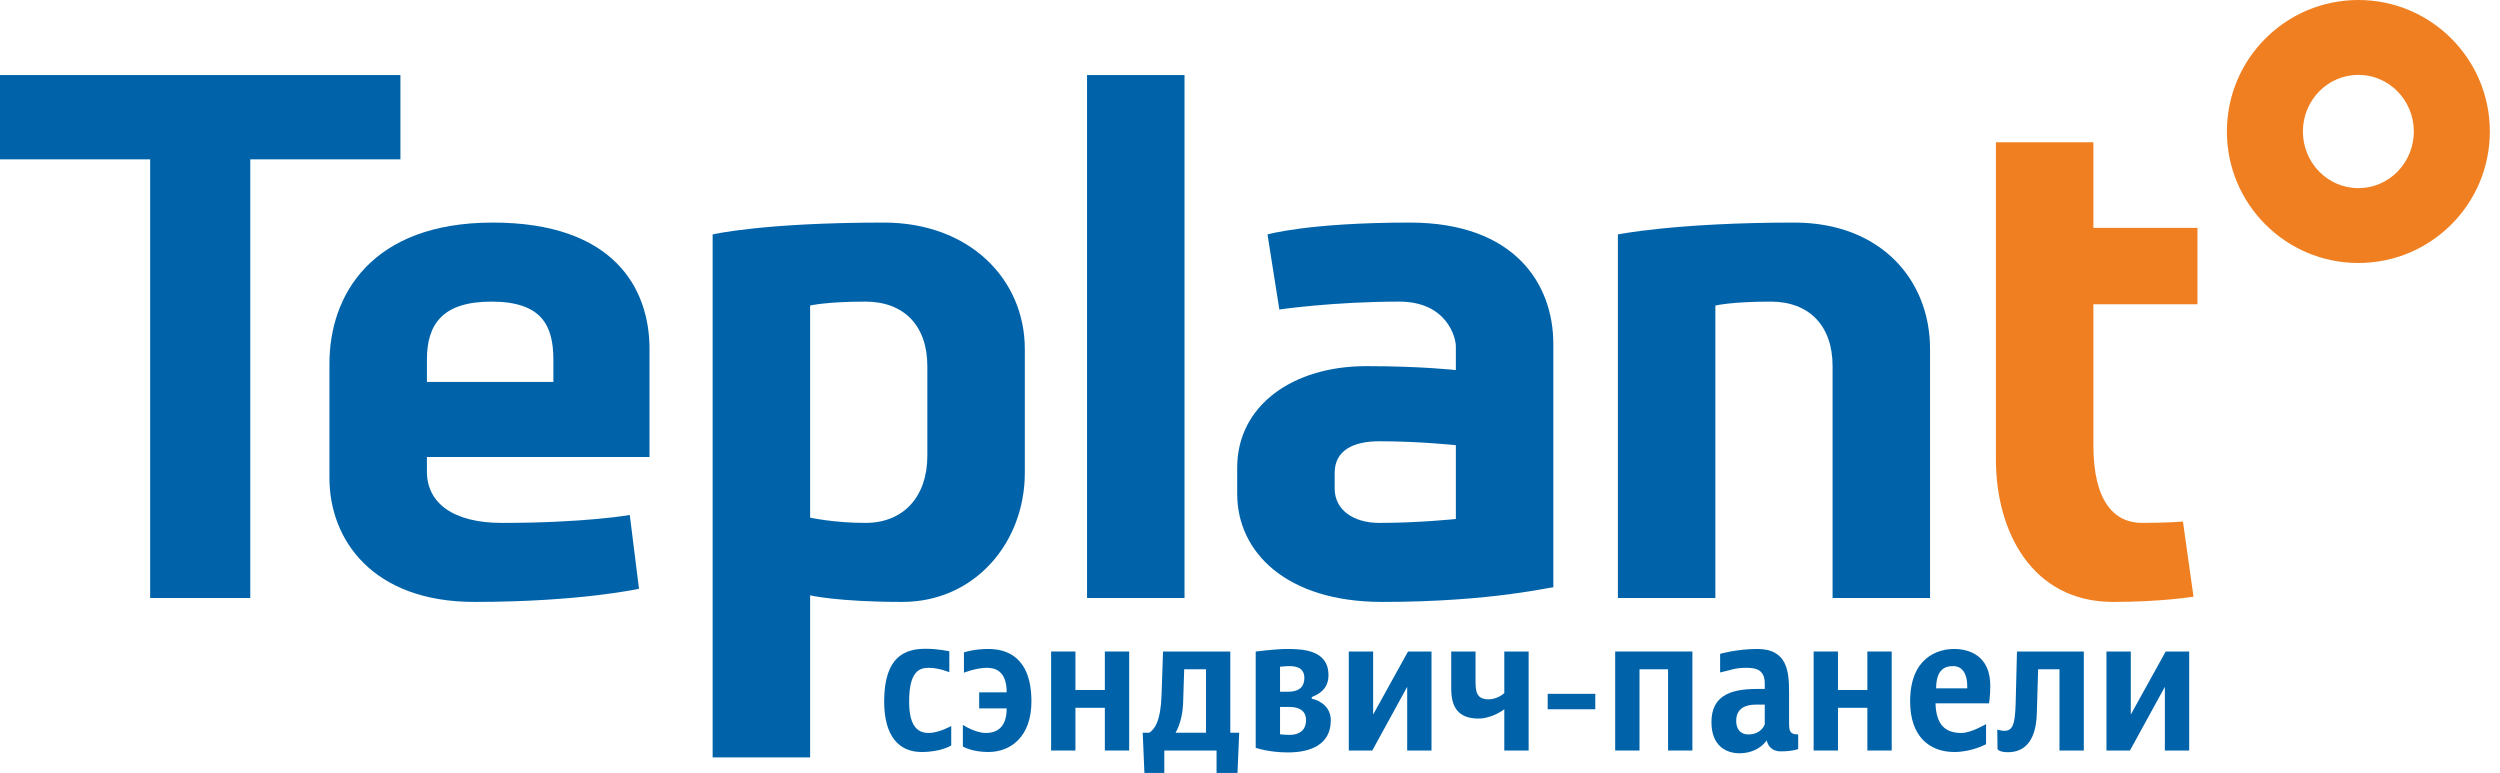
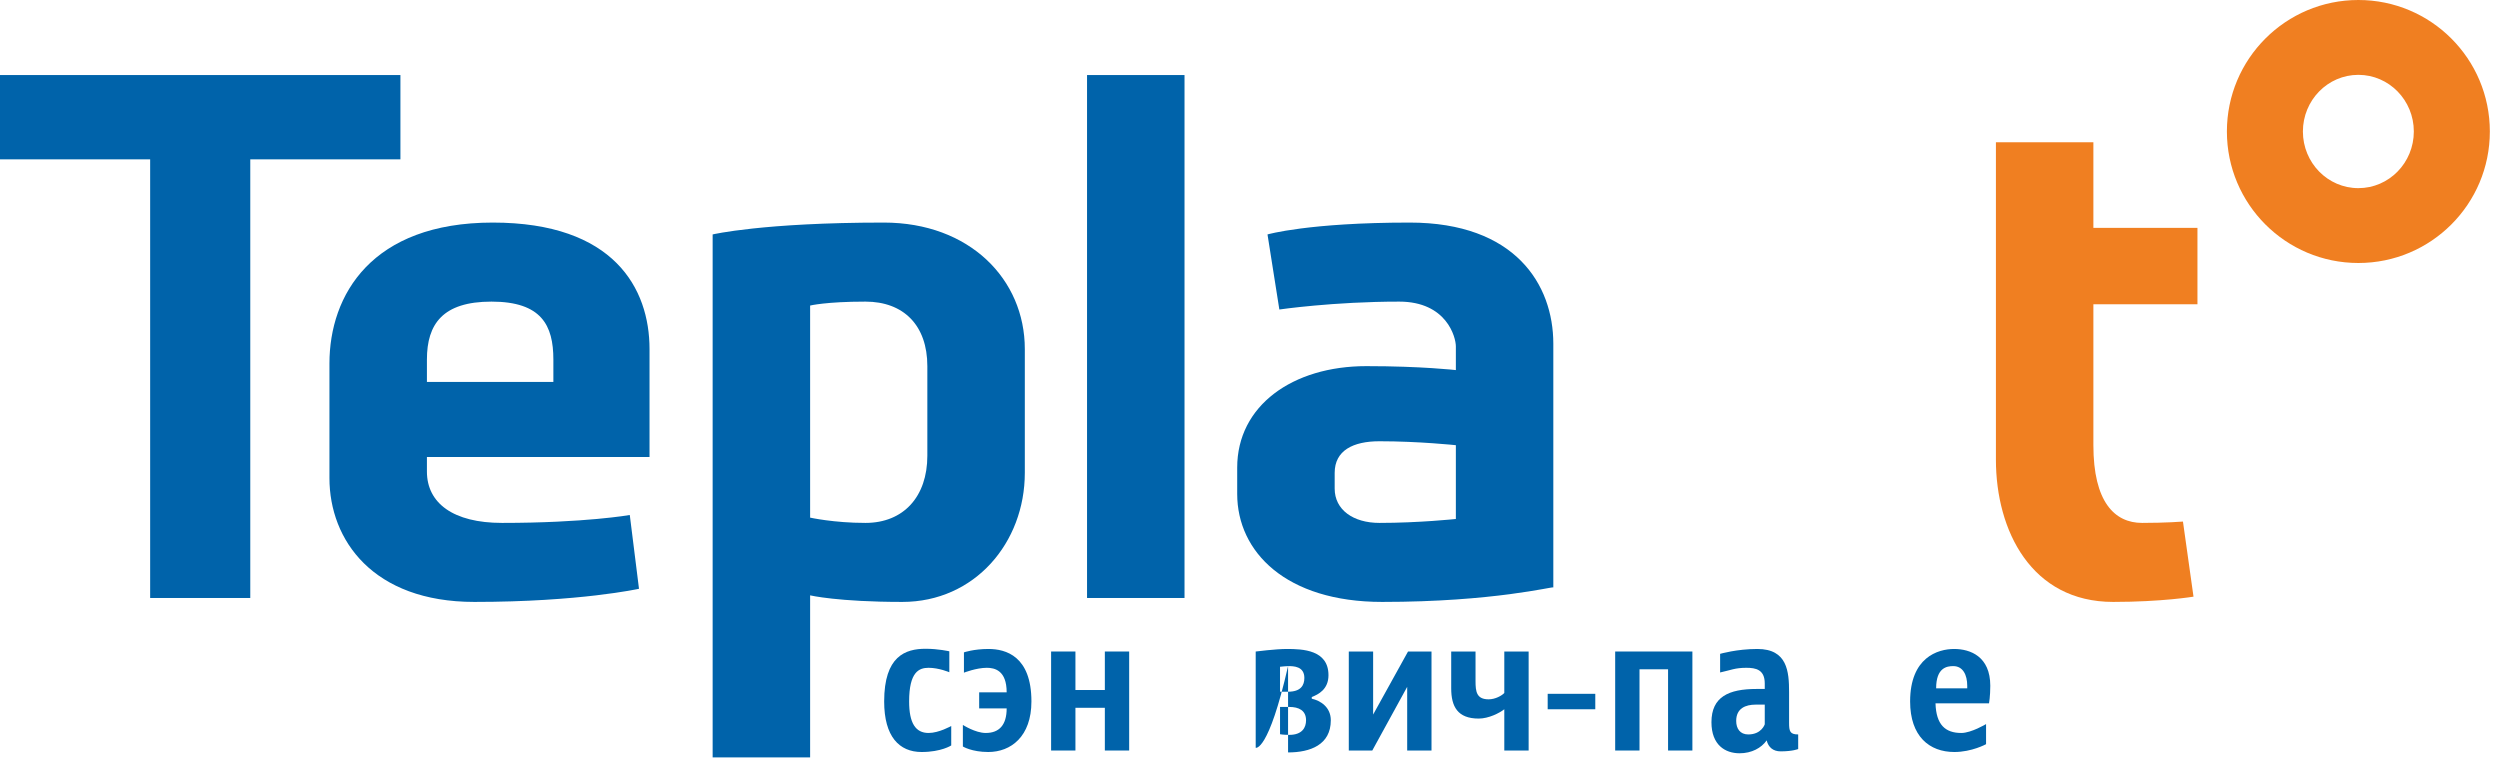
<svg xmlns="http://www.w3.org/2000/svg" width="207" height="64" viewBox="0 0 207 64" fill="none">
  <g clip-path="url(#clip0_829_23353)">
    <path fill-rule="evenodd" clip-rule="evenodd" d="M33.155 6.214H0V13.194H12.433V49.513H20.723V13.194H33.155V6.214Z" fill="#0063AA" />
    <path fill-rule="evenodd" clip-rule="evenodd" d="M45.819 31.626H35.349V29.771C35.349 26.828 36.658 24.974 40.693 24.974C44.838 24.974 45.819 26.938 45.819 29.771V31.626ZM40.802 18.429C30.769 18.429 27.278 24.427 27.278 30.099V39.587C27.278 44.713 30.877 49.839 39.275 49.839C48 49.839 52.909 48.751 52.909 48.751L52.146 42.642C52.146 42.642 48.437 43.297 41.566 43.297C37.531 43.297 35.349 41.663 35.349 39.044V37.842H53.781V28.901C53.781 23.884 50.836 18.429 40.802 18.429Z" fill="#0063AA" />
    <path fill-rule="evenodd" clip-rule="evenodd" d="M120.545 42.972C120.545 42.972 117.491 43.297 114.219 43.297C112.039 43.297 110.511 42.204 110.511 40.459V39.153C110.511 37.297 112.039 36.536 114.219 36.536C117.491 36.536 120.545 36.862 120.545 36.862L120.545 42.972ZM116.728 18.429C108.33 18.429 104.949 19.411 104.949 19.411L105.93 25.627C105.93 25.627 110.403 24.974 115.855 24.974C119.781 24.974 120.545 27.917 120.545 28.682L120.545 30.643C120.545 30.643 117.709 30.316 113.129 30.316C107.022 30.316 102.44 33.59 102.44 38.716V40.897C102.44 45.696 106.477 49.839 114.438 49.839C123.707 49.839 128.615 48.532 128.615 48.64V28.461C128.615 23.555 125.453 18.429 116.728 18.429Z" fill="#0063AA" />
    <path fill-rule="evenodd" clip-rule="evenodd" d="M76.784 37.735C76.784 41.114 74.821 43.297 71.659 43.297C69.041 43.297 67.078 42.859 67.078 42.859V25.3C67.078 25.3 68.386 24.974 71.659 24.974C74.821 24.974 76.784 26.938 76.784 30.316V37.735ZM73.185 18.429C63.152 18.429 59.007 19.411 59.007 19.411V62.71H67.078V49.295C67.078 49.295 69.368 49.839 74.712 49.839C80.711 49.839 84.855 44.93 84.855 39.153L84.855 28.901C84.855 23.119 80.275 18.429 73.185 18.429Z" fill="#0063AA" />
-     <path fill-rule="evenodd" clip-rule="evenodd" d="M148.575 18.429C138.759 18.429 133.961 19.411 133.961 19.411V49.512H142.032V25.3C142.032 25.3 143.339 24.974 146.612 24.974C149.775 24.974 151.738 26.938 151.738 30.316V49.512H159.809V28.901C159.809 23.119 155.664 18.429 148.575 18.429Z" fill="#0063AA" />
    <path fill-rule="evenodd" clip-rule="evenodd" d="M181.949 25.193V18.866H173.332V11.778H165.262V38.063C165.262 43.949 168.206 49.839 174.969 49.839C179.003 49.839 181.622 49.403 181.622 49.403L180.749 43.186C180.749 43.186 179.33 43.297 177.368 43.297C175.078 43.297 173.332 41.55 173.332 36.861V25.193H181.949Z" fill="#F07F21" />
    <path fill-rule="evenodd" clip-rule="evenodd" d="M90.007 49.513H98.078V6.214H90.007V49.513Z" fill="#0063AA" />
    <path fill-rule="evenodd" clip-rule="evenodd" d="M195.274 15.578C192.737 15.578 190.68 13.479 190.68 10.888C190.68 8.299 192.737 6.197 195.274 6.197C197.809 6.197 199.865 8.299 199.865 10.888C199.865 13.479 197.809 15.578 195.274 15.578ZM195.274 0C189.26 0 184.387 4.876 184.387 10.888C184.387 16.9 189.26 21.776 195.274 21.776C201.286 21.776 206.159 16.9 206.159 10.888C206.159 4.876 201.286 0 195.274 0Z" fill="#F07F21" />
    <path fill-rule="evenodd" clip-rule="evenodd" d="M76.31 62.266C74.453 62.266 73.209 60.987 73.209 58.08C73.209 54.331 74.961 53.718 76.642 53.718C77.693 53.718 78.604 53.928 78.604 53.928L78.604 55.662C78.604 55.662 77.746 55.294 76.888 55.294C76.099 55.294 75.276 55.627 75.276 58.08C75.276 59.866 75.802 60.69 76.888 60.69C77.746 60.69 78.762 60.112 78.762 60.112L78.762 61.723C78.762 61.723 77.939 62.266 76.31 62.266Z" fill="#0063AA" />
    <path fill-rule="evenodd" clip-rule="evenodd" d="M81.828 62.266C80.462 62.266 79.726 61.811 79.726 61.811V60.024C79.726 60.024 80.76 60.69 81.618 60.69C82.739 60.69 83.352 60.024 83.352 58.658H81.075V57.326H83.352C83.352 55.505 82.354 55.294 81.706 55.294C80.847 55.294 79.814 55.697 79.814 55.697V54.016C79.814 54.016 80.619 53.735 81.846 53.735C83.282 53.735 85.402 54.331 85.402 58.08C85.402 60.987 83.702 62.266 81.828 62.266Z" fill="#0063AA" />
    <path fill-rule="evenodd" clip-rule="evenodd" d="M91.481 62.143V58.605H89.046V62.143H87.032V53.945H89.046V57.133H91.481V53.945H93.495V62.143H91.481Z" fill="#0063AA" />
-     <path fill-rule="evenodd" clip-rule="evenodd" d="M99.855 55.417H98.051L97.963 58.202C97.928 59.305 97.612 60.216 97.332 60.672H99.855V55.417ZM102.465 64H100.731V62.143H96.404V64H94.757L94.617 60.672H95.16C95.581 60.409 96.106 59.725 96.176 57.571L96.299 53.945H101.869V60.672H102.605L102.465 64Z" fill="#0063AA" />
-     <path fill-rule="evenodd" clip-rule="evenodd" d="M106.757 58.535H105.987V60.795C105.987 60.795 106.267 60.847 106.757 60.847C107.844 60.847 108.141 60.217 108.141 59.639C108.141 58.815 107.528 58.535 106.757 58.535ZM106.652 55.154C106.495 55.154 106.179 55.189 105.986 55.207L105.987 57.274H106.652C107.703 57.274 108.001 56.748 108.001 56.135C108.001 55.155 107.09 55.154 106.652 55.154ZM106.652 62.301C105.023 62.301 103.972 61.916 103.972 61.916V53.946C103.972 53.946 105.619 53.735 106.547 53.735C107.861 53.735 109.998 53.805 109.998 55.908C109.998 57.081 109.157 57.502 108.614 57.712V57.852C109.315 58.009 110.191 58.535 110.191 59.639C110.191 61.67 108.492 62.301 106.652 62.301Z" fill="#0063AA" />
+     <path fill-rule="evenodd" clip-rule="evenodd" d="M106.757 58.535H105.987V60.795C105.987 60.795 106.267 60.847 106.757 60.847C107.844 60.847 108.141 60.217 108.141 59.639C108.141 58.815 107.528 58.535 106.757 58.535ZM106.652 55.154C106.495 55.154 106.179 55.189 105.986 55.207L105.987 57.274H106.652C107.703 57.274 108.001 56.748 108.001 56.135C108.001 55.155 107.09 55.154 106.652 55.154ZC105.023 62.301 103.972 61.916 103.972 61.916V53.946C103.972 53.946 105.619 53.735 106.547 53.735C107.861 53.735 109.998 53.805 109.998 55.908C109.998 57.081 109.157 57.502 108.614 57.712V57.852C109.315 58.009 110.191 58.535 110.191 59.639C110.191 61.67 108.492 62.301 106.652 62.301Z" fill="#0063AA" />
    <path fill-rule="evenodd" clip-rule="evenodd" d="M116.515 62.143V56.871L113.625 62.143H111.68V53.945H113.695V59.165L116.585 53.945H118.529V62.143H116.515Z" fill="#0063AA" />
    <path fill-rule="evenodd" clip-rule="evenodd" d="M124.556 62.143V58.727C124.153 59.042 123.26 59.498 122.437 59.498C120.685 59.498 120.16 58.5 120.16 56.993L120.16 53.945H122.174V56.398C122.174 57.273 122.261 57.904 123.26 57.904C123.821 57.904 124.364 57.589 124.556 57.378L124.556 53.945H126.571V62.143H124.556Z" fill="#0063AA" />
    <path fill-rule="evenodd" clip-rule="evenodd" d="M128.148 58.727V57.448H132.09V58.727H128.148Z" fill="#0063AA" />
    <path fill-rule="evenodd" clip-rule="evenodd" d="M138.116 62.143V55.417H135.751V62.143H133.737V53.945H140.13V62.143H138.116Z" fill="#0063AA" />
    <path fill-rule="evenodd" clip-rule="evenodd" d="M146.122 58.343H145.369C144.546 58.343 143.757 58.64 143.757 59.691C143.757 60.322 144.072 60.812 144.756 60.812C145.859 60.812 146.122 59.971 146.122 59.971L146.122 58.343ZM147.436 62.213C146.823 62.213 146.42 61.881 146.28 61.303C145.842 61.933 145.036 62.371 144.038 62.371C142.846 62.371 141.708 61.688 141.708 59.797C141.708 57.694 143.144 57.046 145.439 57.046H146.122V56.591C146.122 55.435 145.369 55.294 144.598 55.294C143.652 55.294 143.319 55.487 142.426 55.68L142.426 54.138C142.426 54.138 143.81 53.735 145.509 53.735C147.996 53.735 148.136 55.61 148.136 57.309V59.849C148.136 60.549 148.207 60.812 148.89 60.812L148.89 62.021C148.89 62.021 148.434 62.213 147.436 62.213Z" fill="#0063AA" />
-     <path fill-rule="evenodd" clip-rule="evenodd" d="M154.618 62.143V58.605H152.184V62.143H150.169V53.945H152.184V57.133H154.618V53.945H156.633V62.143H154.618Z" fill="#0063AA" />
    <path fill-rule="evenodd" clip-rule="evenodd" d="M162.887 56.783C162.887 55.89 162.537 55.154 161.731 55.154C161.206 55.154 160.312 55.277 160.312 56.993H162.887V56.783ZM164.691 58.237H160.26C160.312 60.024 161.083 60.69 162.397 60.69C163.22 60.69 164.446 59.954 164.446 59.954V61.618C164.446 61.618 163.273 62.266 161.819 62.266C159.752 62.266 158.158 60.97 158.158 58.08C158.158 54.436 160.452 53.735 161.801 53.735C163.133 53.735 164.796 54.349 164.796 56.783C164.796 57.659 164.691 58.237 164.691 58.237Z" fill="#0063AA" />
-     <path fill-rule="evenodd" clip-rule="evenodd" d="M170.525 62.143V55.417H168.756L168.651 59.042C168.581 61.652 167.39 62.283 166.251 62.283C165.498 62.283 165.393 62.02 165.393 62.02L165.375 60.409C165.375 60.409 165.761 60.514 165.936 60.514C166.654 60.514 166.847 60.006 166.899 58.167L167.005 53.945H172.54V62.143H170.525Z" fill="#0063AA" />
-     <path fill-rule="evenodd" clip-rule="evenodd" d="M179.25 62.143V56.871L176.359 62.143H174.415V53.945H176.43V59.165L179.32 53.945H181.264V62.143H179.25Z" fill="#0063AA" />
  </g>
  <defs>
    <clipPath id="clip0_829_23353">
      <rect width="206.159" height="64" fill="white" />
    </clipPath>
  </defs>
</svg>